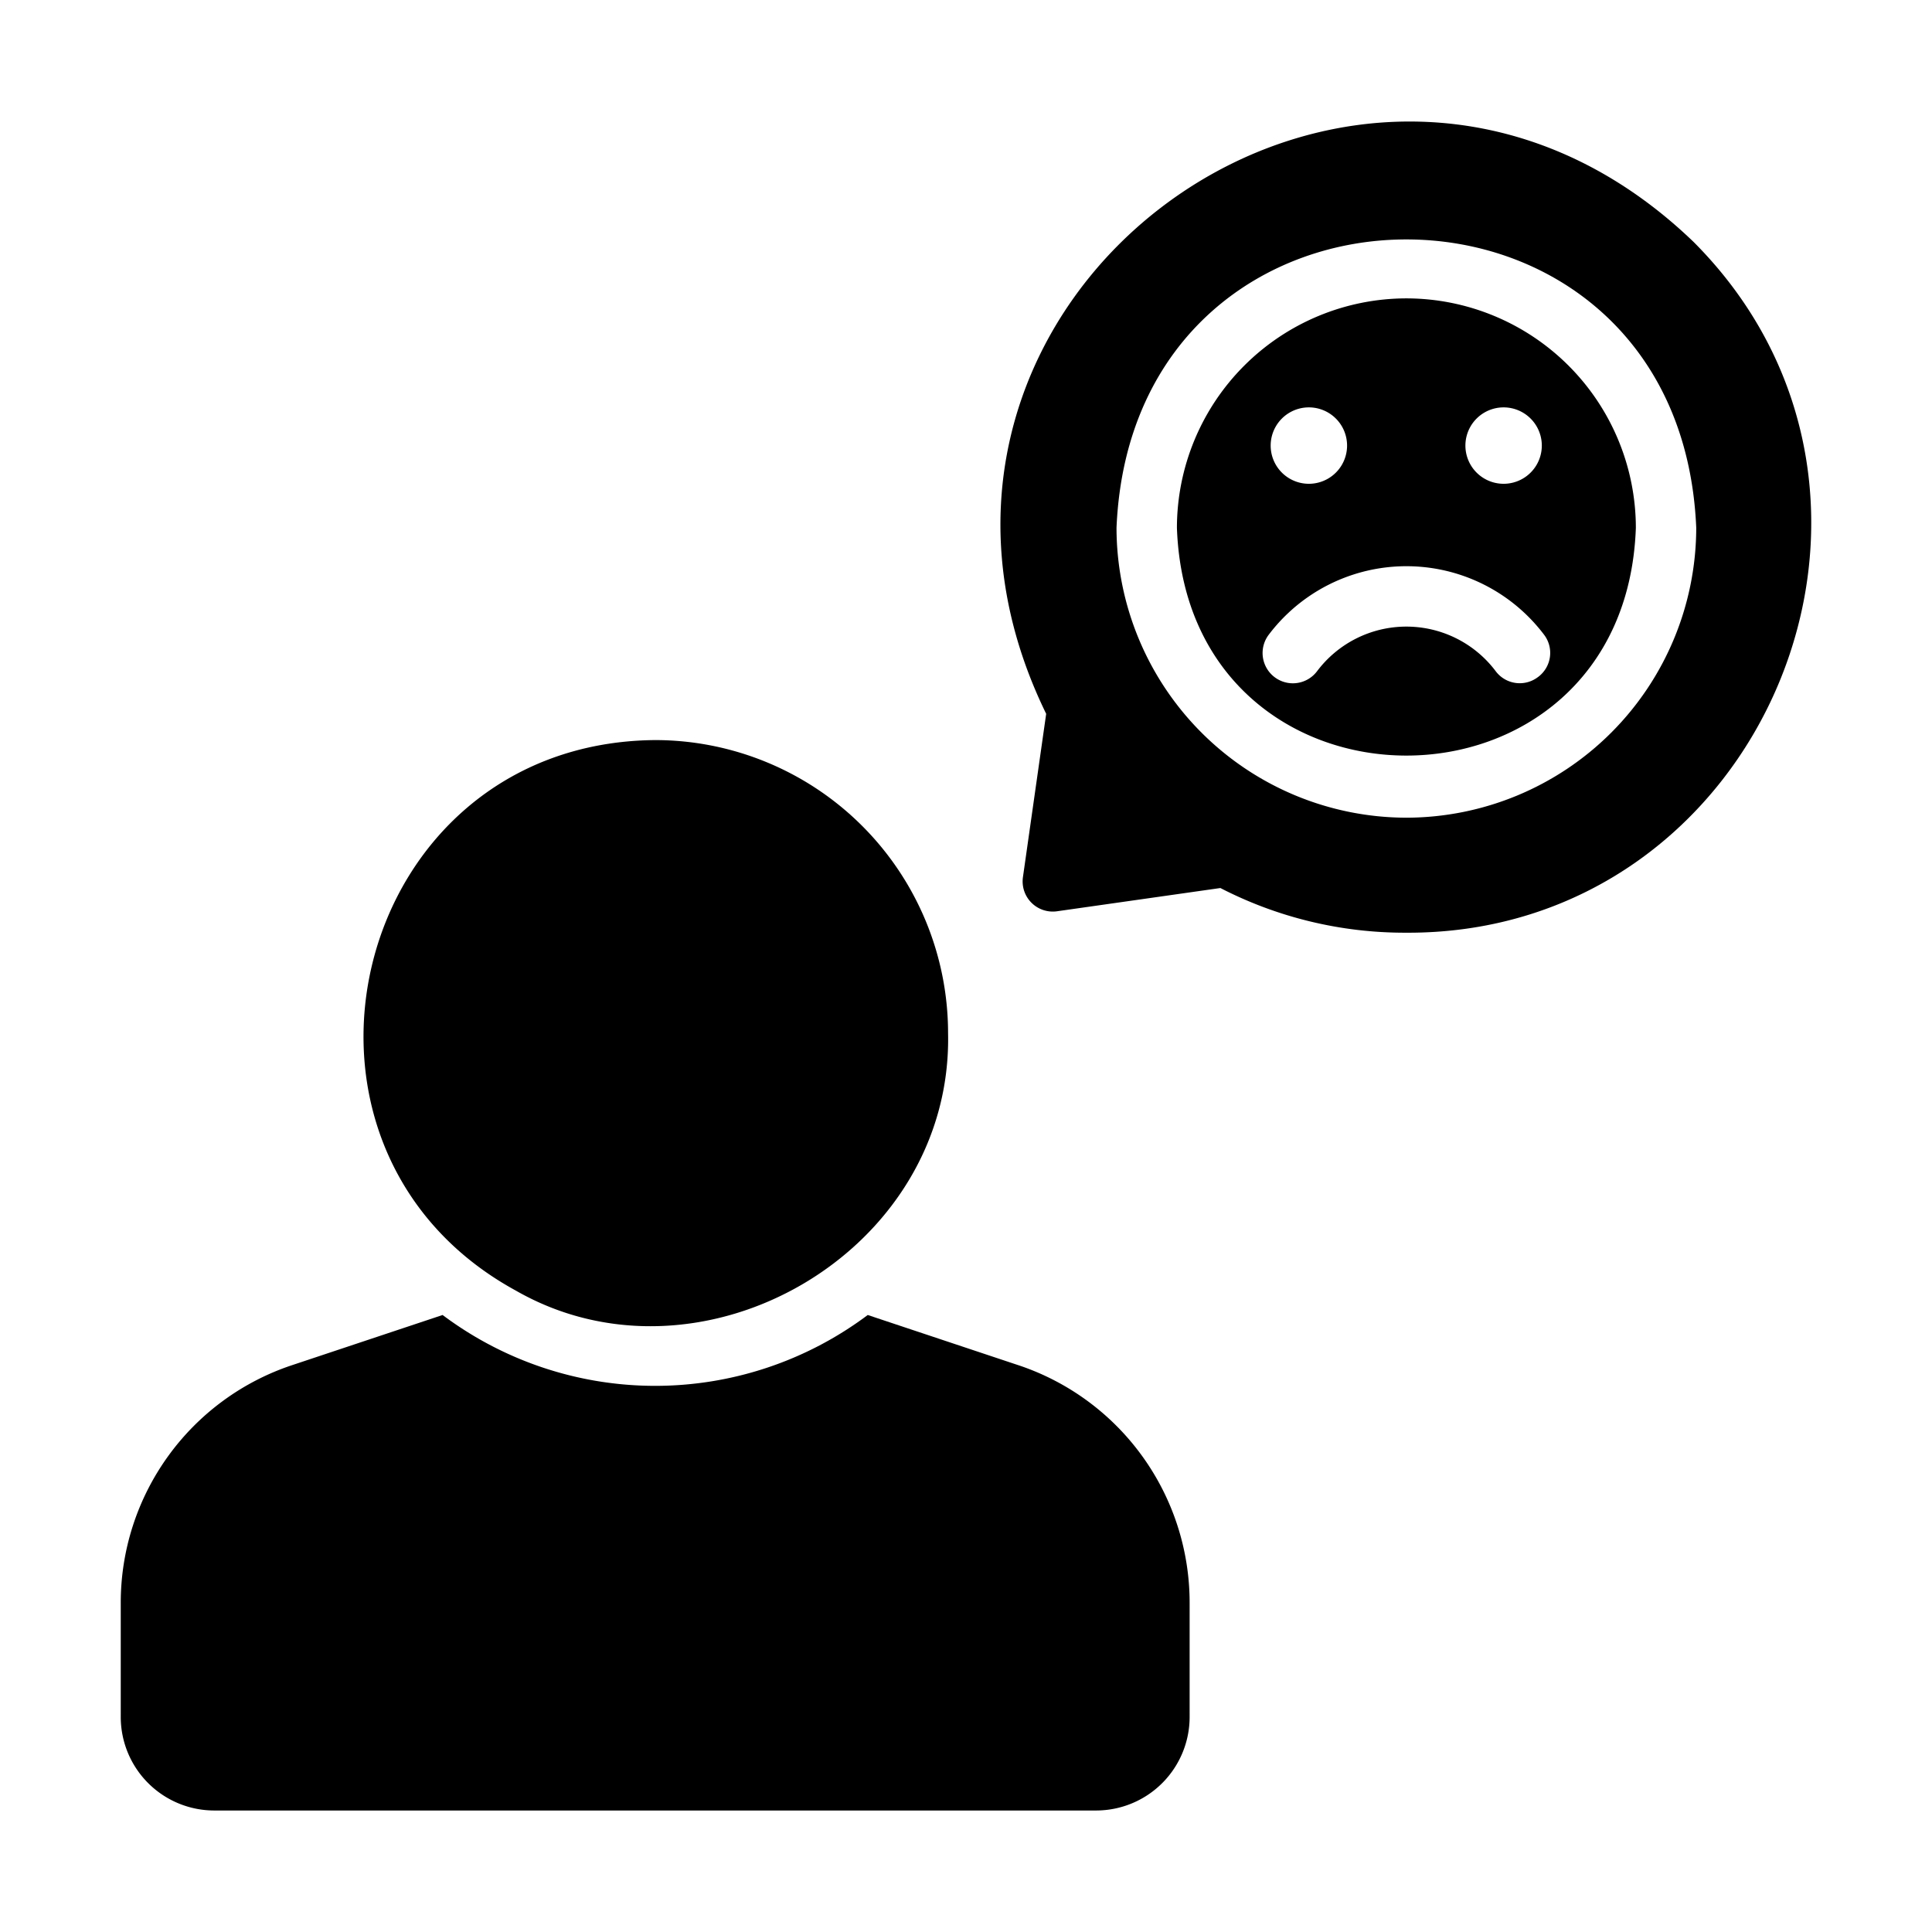
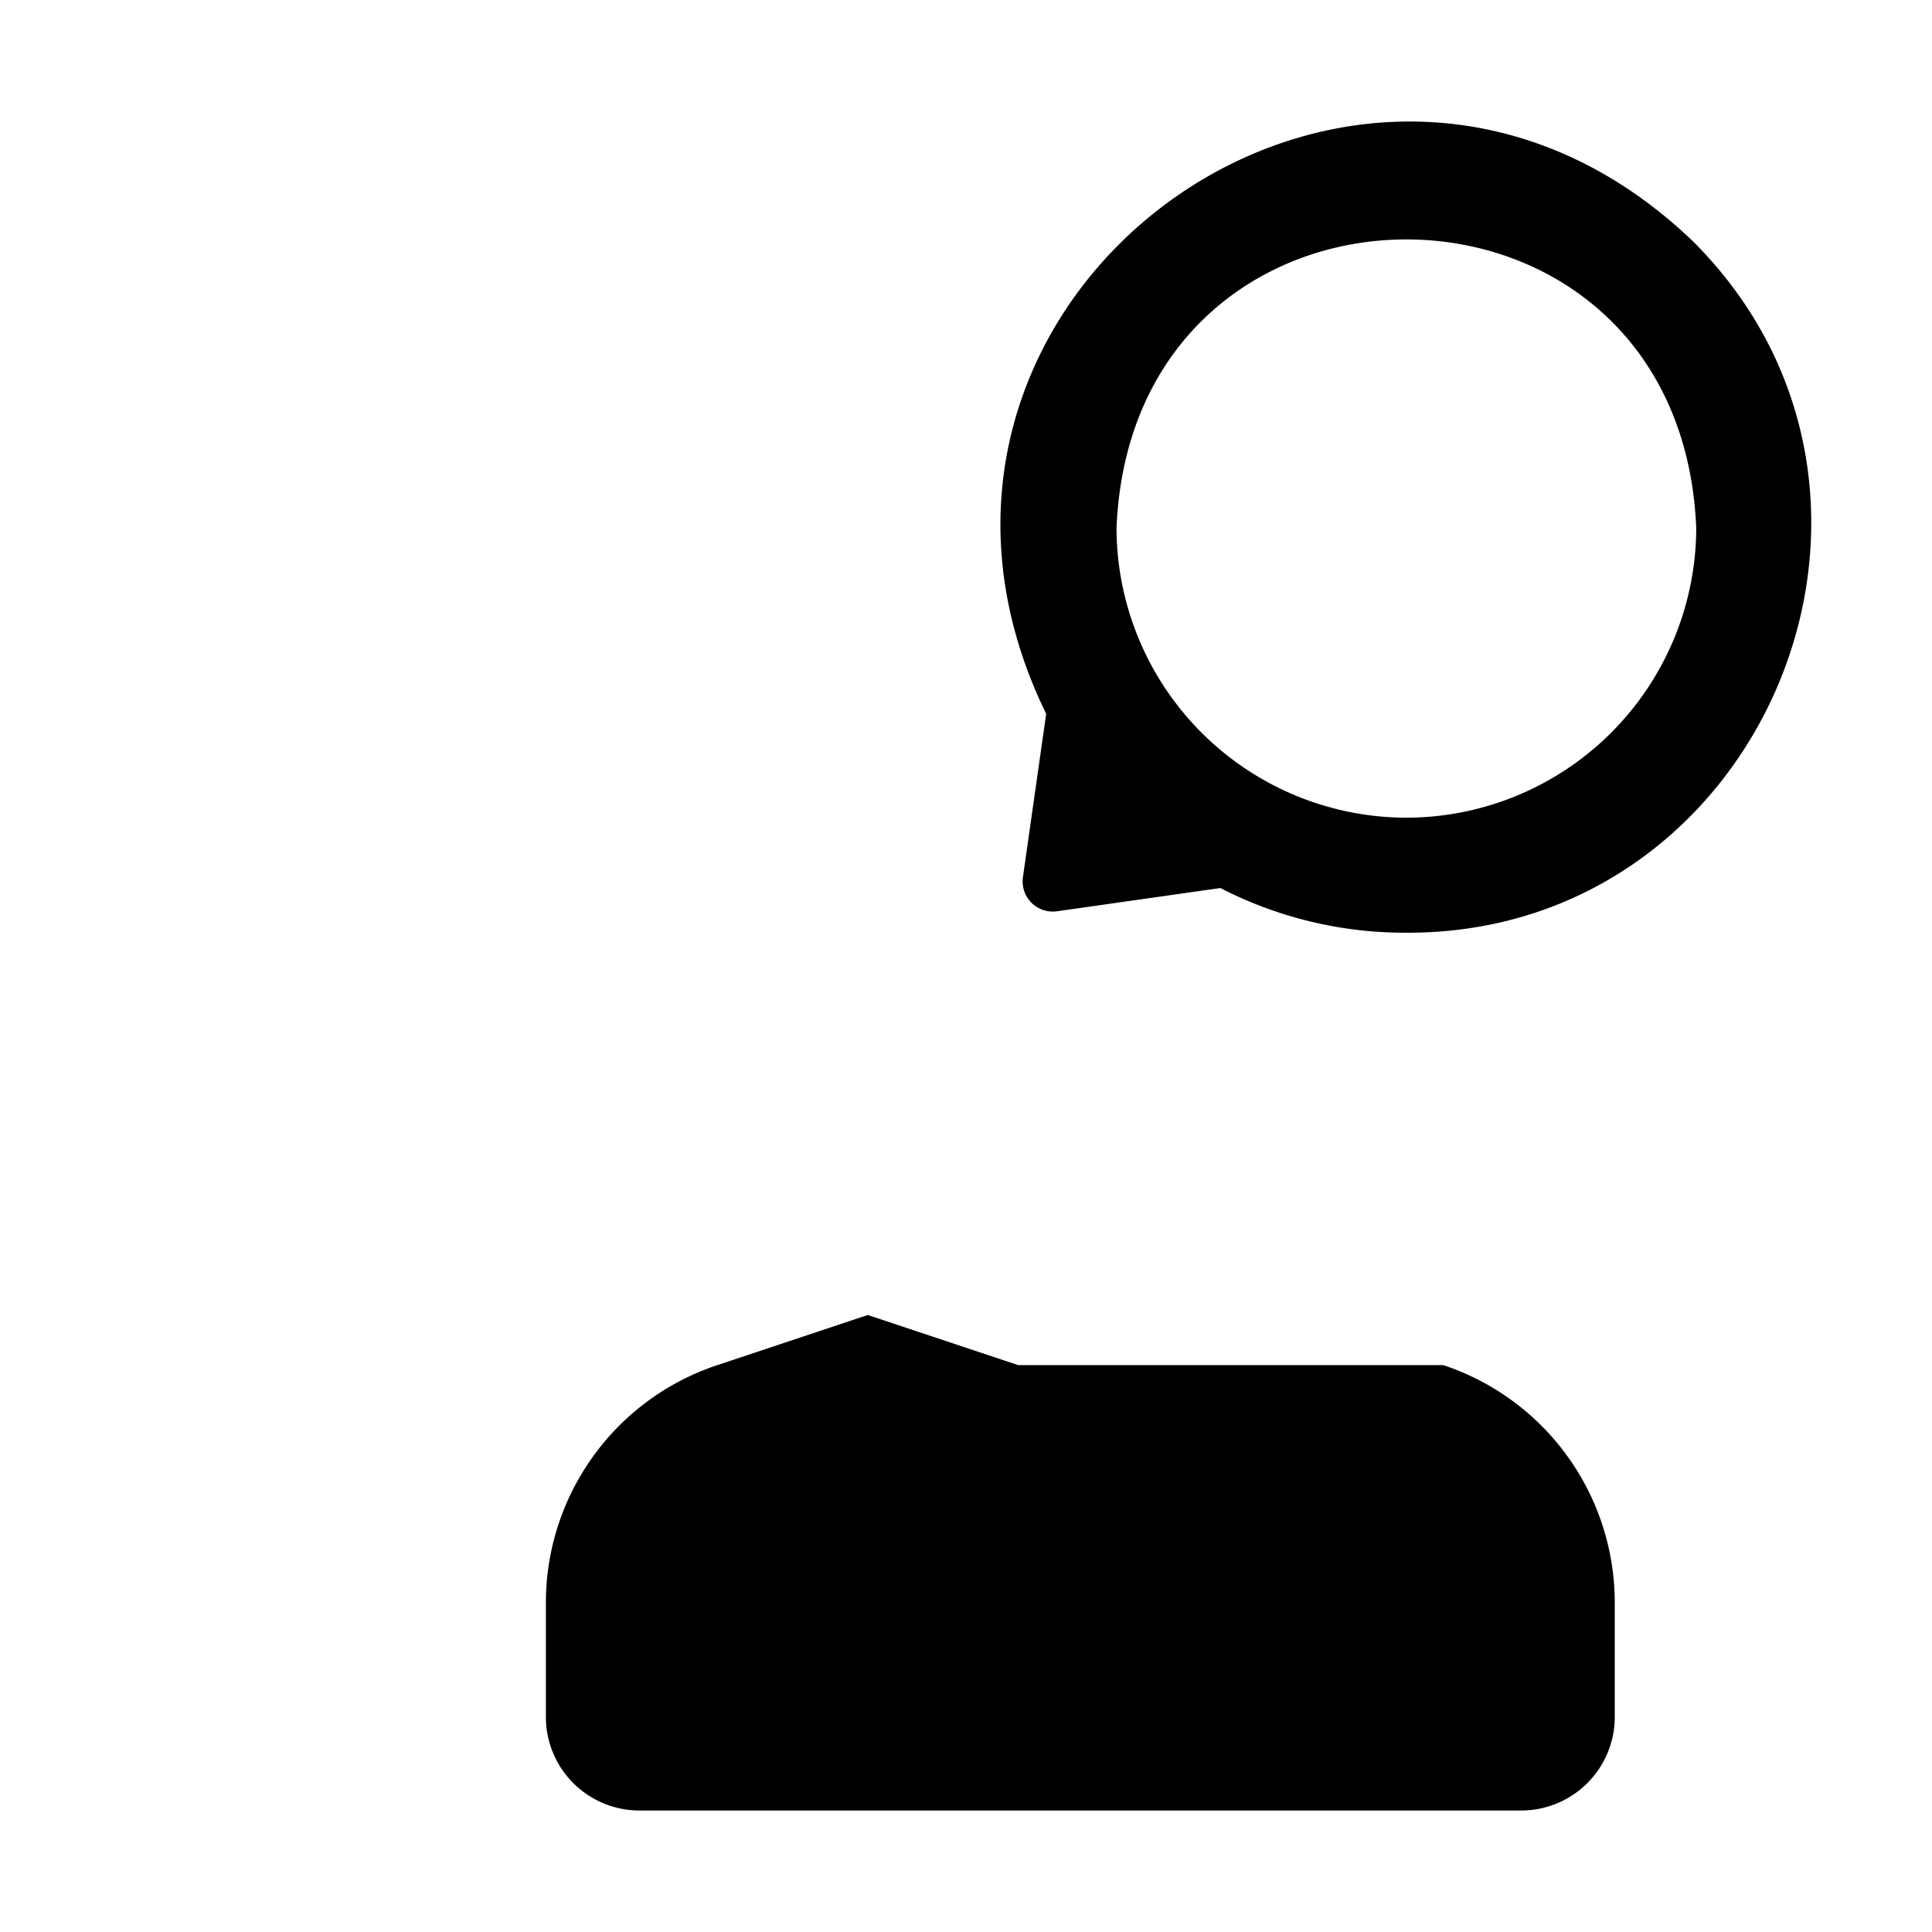
<svg xmlns="http://www.w3.org/2000/svg" id="glipy" viewBox="0 0 64 64">
-   <path d="m33.726 45.221-4.981-1.66a11.736 11.736 0 0 1 -14.083-0l-4.981 1.66a8.293 8.293 0 0 0 -5.681 7.882v3.781a3.099 3.099 0 0 0 3.091 3.091h29.226a3.099 3.099 0 0 0 3.091-3.091v-3.781a8.293 8.293 0 0 0 -5.681-7.882z" />
-   <path d="m17.083 42.75c6.143 3.526 14.486-1.278 14.323-8.532a9.711 9.711 0 0 0 -9.702-9.702c-10.081.083-13.335 13.468-4.621 18.234z" />
+   <path d="m33.726 45.221-4.981-1.66l-4.981 1.66a8.293 8.293 0 0 0 -5.681 7.882v3.781a3.099 3.099 0 0 0 3.091 3.091h29.226a3.099 3.099 0 0 0 3.091-3.091v-3.781a8.293 8.293 0 0 0 -5.681-7.882z" />
  <path d="m56.08 7.993c-11.062-10.608-28.129 1.924-21.424 15.653l-.77 5.411a.999.999 0 0 0 1.13 1.13l5.411-.77a13.32 13.32 0 0 0 6.131 1.48c11.845.075 17.962-14.485 9.522-22.905zm-9.492 19.094a9.617 9.617 0 0 1 -9.602-9.602c.539-12.74 18.667-12.736 19.204 0a9.617 9.617 0 0 1 -9.602 9.602z" />
-   <path d="m46.588 9.884a7.611 7.611 0 0 0 -7.601 7.601c.358 10.061 14.847 10.058 15.203-0a7.611 7.611 0 0 0 -7.602-7.601zm3.221 3.611a1.265 1.265 0 0 1 -0 2.531 1.265 1.265 0 0 1 0-2.531zm-6.451 0a1.265 1.265 0 0 1 -0 2.531 1.265 1.265 0 0 1 0-2.531zm7.591 8.932a.995.995 0 0 1 -1.4-.19 3.701 3.701 0 0 0 -5.921 0 1.003 1.003 0 0 1 -1.6-1.21 5.716 5.716 0 0 1 9.122 0 .994.994 0 0 1 -.2 1.4z" />
</svg>